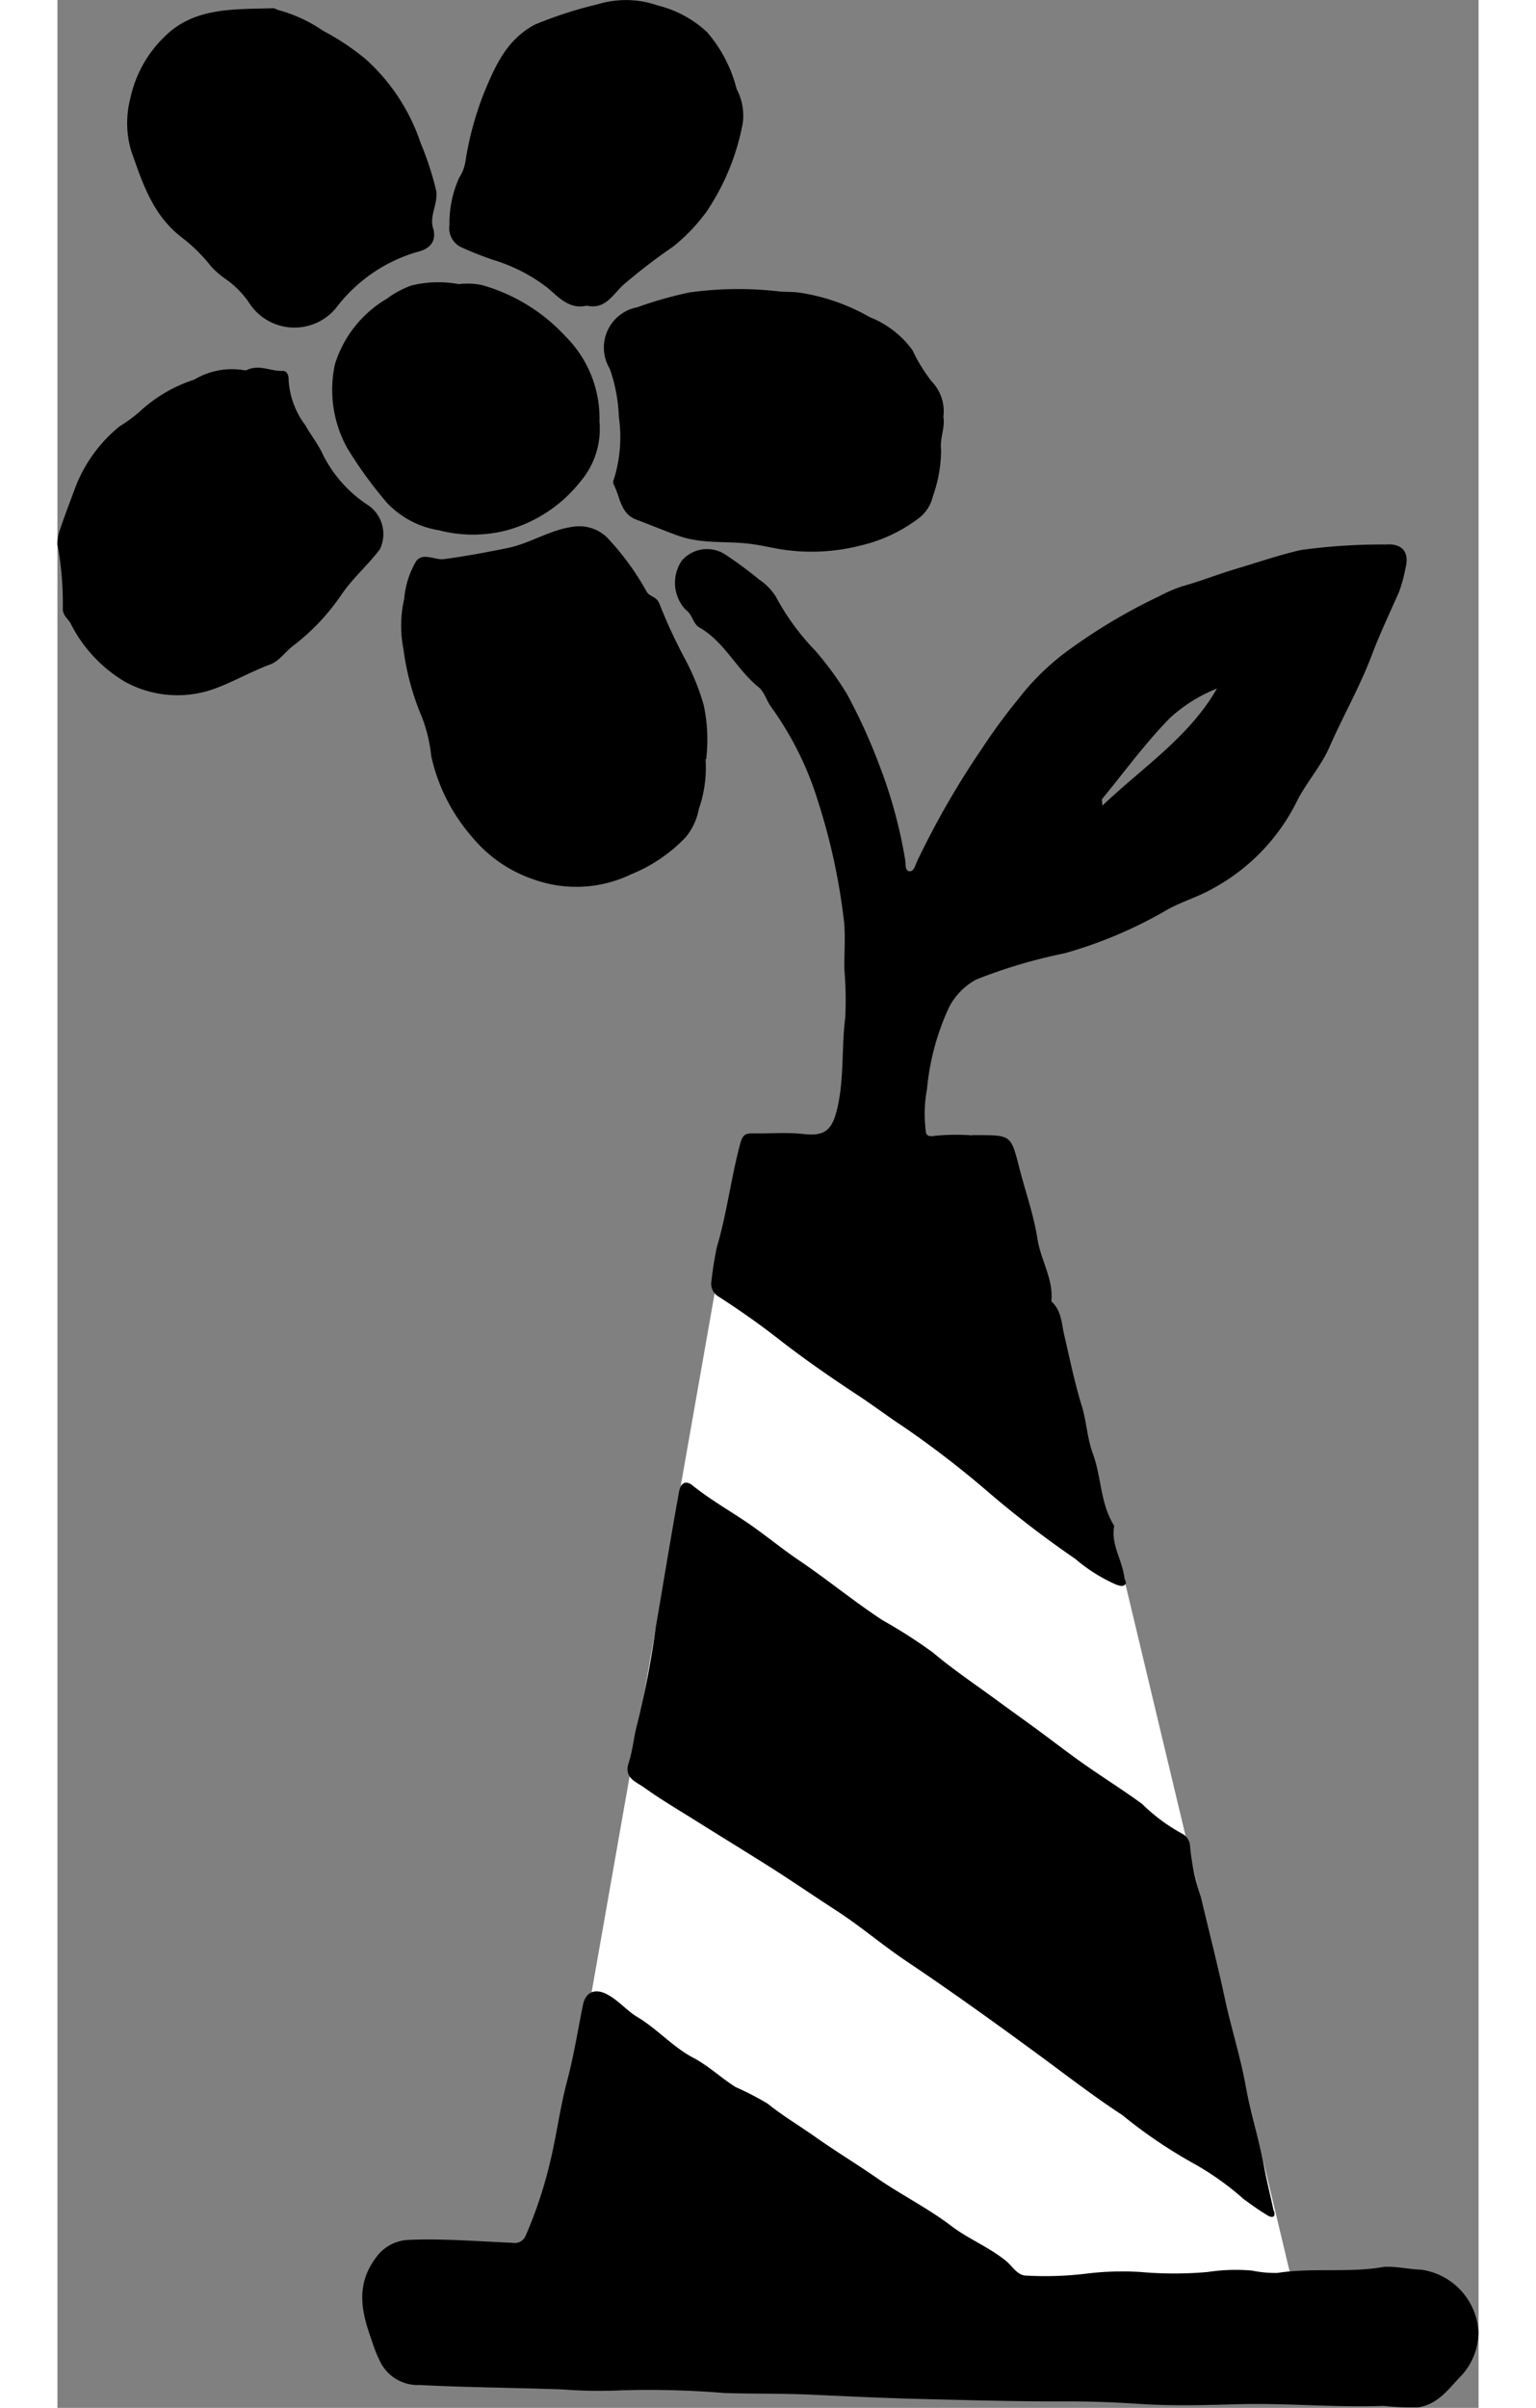
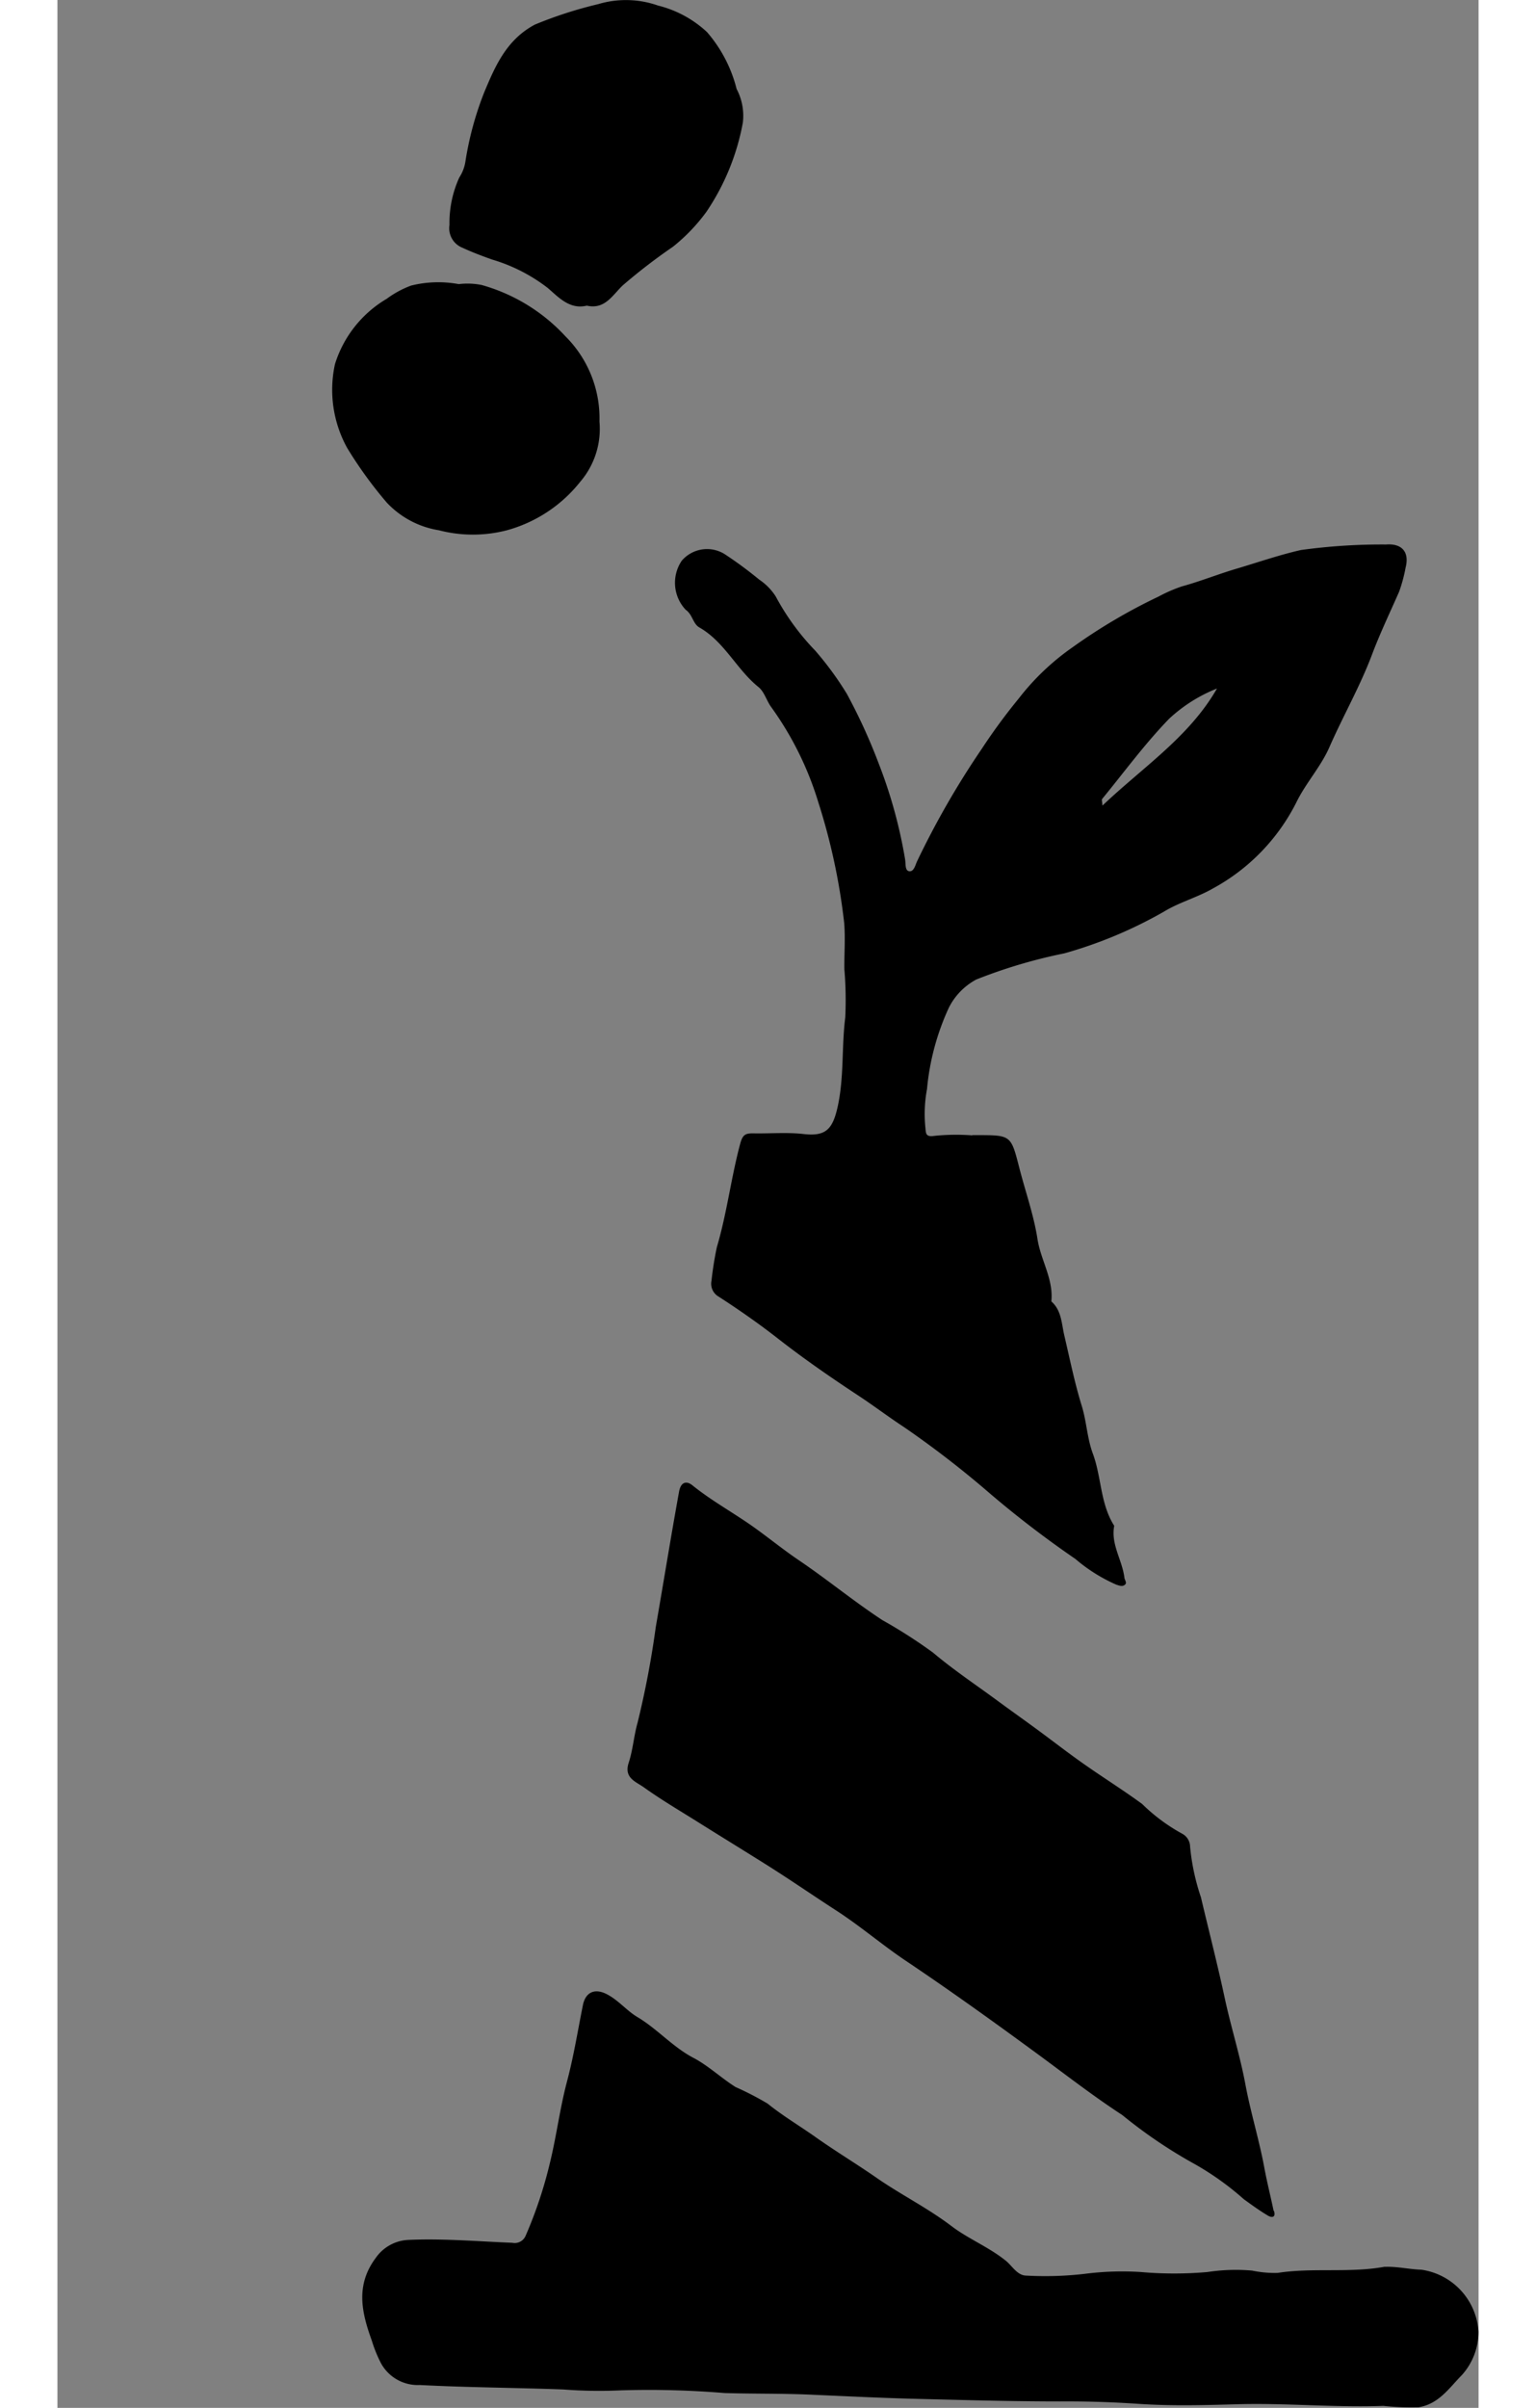
<svg xmlns="http://www.w3.org/2000/svg" id="Blume" height="125" viewBox="0 0 79.785 135.104">
  <rect x="0" y="0" width="79.785" height="135.104" fill="#808080" stroke="none" />
-   <path id="Path_2490" data-name="Path 2490" d="M82.27,137.07,72.69,96.99,49.78,80.49l-7.9,44.86L68.26,139.1Z" transform="translate(-12.8 -8.398)" fill="#fff" />
  <path id="Path_2491" data-name="Path 2491" d="M52.244,72.1a12.015,12.015,0,0,0-2.08.03c-.5.08-.48-.14-.51-.45a7.6,7.6,0,0,1,.09-2.18,13.9,13.9,0,0,1,1.23-4.57,3.67,3.67,0,0,1,1.53-1.57,28.96,28.96,0,0,1,4.95-1.47,24.69,24.69,0,0,0,5.59-2.34c.87-.53,1.86-.79,2.75-1.3a11.259,11.259,0,0,0,4.67-4.8c.54-1.12,1.39-2.02,1.88-3.15.76-1.73,1.7-3.37,2.37-5.14.45-1.2,1.01-2.37,1.53-3.55a8.423,8.423,0,0,0,.37-1.37c.22-.86-.2-1.36-1.1-1.29a33.179,33.179,0,0,0-4.78.31c-1.19.27-2.35.67-3.52,1.02-1.07.31-2.1.73-3.16,1.02a8.5,8.5,0,0,0-1.31.57,31.428,31.428,0,0,0-4.82,2.84,13.779,13.779,0,0,0-3.03,2.88,33.137,33.137,0,0,0-2.08,2.83,47.831,47.831,0,0,0-3.64,6.33c-.09.21-.18.59-.45.53-.22-.05-.17-.41-.21-.66a27.03,27.03,0,0,0-1.47-5.35,31.918,31.918,0,0,0-1.8-3.94,18,18,0,0,0-1.78-2.43,13.546,13.546,0,0,1-2.21-3.03,3.226,3.226,0,0,0-.93-.95,22.526,22.526,0,0,0-1.94-1.43,1.871,1.871,0,0,0-2.41.37,2.207,2.207,0,0,0,.22,2.75c.4.28.4.79.78,1,1.41.81,2.08,2.35,3.31,3.34.32.26.44.73.69,1.09a18.1,18.1,0,0,1,2.66,5.35,35.065,35.065,0,0,1,1.46,6.8c.07.86,0,1.73.01,2.59a20.464,20.464,0,0,1,.05,2.71c-.21,1.65-.06,3.31-.42,4.98-.28,1.27-.65,1.7-1.9,1.56-.94-.11-1.91-.02-2.86-.04-.41,0-.57.06-.71.55-.52,1.93-.75,3.92-1.32,5.84a18.9,18.9,0,0,0-.3,1.88.83.83,0,0,0,.4.89c1.13.73,2.25,1.51,3.3,2.33,1.47,1.15,2.99,2.2,4.54,3.22.88.58,1.71,1.21,2.58,1.78a54.983,54.983,0,0,1,4.85,3.75,57.6,57.6,0,0,0,4.76,3.64,9.217,9.217,0,0,0,2.29,1.44c.16.05.32.12.46.03.19-.12.01-.28,0-.43-.12-.98-.77-1.86-.57-2.9-.79-1.24-.71-2.73-1.2-4.05-.32-.86-.35-1.79-.62-2.67-.4-1.29-.67-2.63-.98-3.95-.16-.67-.15-1.41-.73-1.92.13-1.25-.6-2.32-.78-3.51-.21-1.35-.68-2.66-1.02-3.99-.47-1.83-.46-1.83-2.37-1.83h-.28v.03Zm13.78-25.07c-1.56,2.72-4.15,4.4-6.43,6.57-.02-.24-.05-.34-.02-.37,1.24-1.51,2.4-3.1,3.77-4.51a8.608,8.608,0,0,1,2.68-1.69Z" transform="translate(-0.924 -8.398)" />
  <path id="Path_2492" data-name="Path 2492" d="M88.991,135.58c-2,.37-4.04.04-6.04.35a6.242,6.242,0,0,1-1.43-.13,10.5,10.5,0,0,0-2.5.08,21.347,21.347,0,0,1-3.75,0,16.467,16.467,0,0,0-3.13.1,19.252,19.252,0,0,1-3.31.1c-.49-.01-.78-.54-1.12-.82-.96-.78-2.11-1.23-3.07-1.96-1.33-1.01-2.82-1.75-4.18-2.69-1.15-.8-2.35-1.52-3.49-2.33-.88-.62-1.81-1.17-2.65-1.85a16.939,16.939,0,0,0-1.8-.93c-.81-.51-1.53-1.2-2.37-1.64-1.16-.61-2.01-1.61-3.13-2.28-.61-.36-1.07-.95-1.73-1.29s-1.19-.13-1.34.62c-.29,1.44-.52,2.89-.9,4.31-.39,1.48-.58,3.01-.94,4.49a24.294,24.294,0,0,1-1.39,4.17.671.671,0,0,1-.74.36c-1.95-.08-3.91-.25-5.86-.16a2.355,2.355,0,0,0-1.8,1.01c-1.15,1.54-.79,3.07-.22,4.64a7.557,7.557,0,0,0,.51,1.26,2.353,2.353,0,0,0,2.18,1.23c2.68.14,5.37.15,8.06.25a26.393,26.393,0,0,0,3.21.05,51.711,51.711,0,0,1,5.84.15c1.6.05,3.21.02,4.81.09,2.03.09,4.05.19,6.08.24,2.81.07,5.62.15,8.43.14,1.31,0,2.64.05,3.97.14,1.82.12,3.65.07,5.47.02,2.75-.08,5.49.19,8.23.09a14.443,14.443,0,0,0,1.98.08c1.14-.19,1.71-1.08,2.43-1.81a3.621,3.621,0,0,0,.93-2.43,3.741,3.741,0,0,0-3.21-3.48c-.68-.02-1.36-.19-2.06-.16Z" transform="translate(-14.451 -8.398)" />
  <path id="Path_2493" data-name="Path 2493" d="M79.294,132.45c-.17-.82-.38-1.64-.53-2.46-.29-1.55-.76-3.06-1.05-4.61-.3-1.62-.8-3.19-1.15-4.8-.41-1.92-.9-3.81-1.35-5.72a12.51,12.51,0,0,1-.61-2.84.836.836,0,0,0-.42-.72,10.12,10.12,0,0,1-2.27-1.68c-1.16-.85-2.38-1.6-3.55-2.44-.77-.55-1.52-1.13-2.28-1.69s-1.54-1.11-2.3-1.67c-1.21-.89-2.47-1.73-3.62-2.7a28.453,28.453,0,0,0-2.84-1.82c-1.6-1.05-3.08-2.27-4.66-3.34-.95-.64-1.83-1.37-2.75-2.01-1.07-.74-2.22-1.38-3.25-2.21-.29-.24-.64-.24-.75.35-.46,2.54-.87,5.08-1.31,7.61a51.65,51.65,0,0,1-1.02,5.36c-.21.74-.26,1.52-.5,2.25-.28.86.42,1.06.86,1.38.95.68,1.97,1.28,2.96,1.9,1.29.81,2.58,1.6,3.87,2.41,1.34.84,2.64,1.74,3.97,2.6s2.54,1.9,3.86,2.79c2.43,1.63,4.82,3.34,7.18,5.07,1.66,1.21,3.29,2.49,5.01,3.61a27.29,27.29,0,0,0,4.08,2.76,16,16,0,0,1,2.74,1.96c.44.32.88.64,1.35.92.21.13.47.13.35-.26Z" transform="translate(-11.014 -8.398)" />
-   <path id="Path_2494" data-name="Path 2494" d="M91.993,51a9.176,9.176,0,0,0-.14-3.05,13.134,13.134,0,0,0-1.06-2.6,29.384,29.384,0,0,1-1.42-3.07c-.17-.44-.56-.38-.73-.7a14.937,14.937,0,0,0-2.22-3.03,2.233,2.233,0,0,0-1.8-.61c-1.36.15-2.49.95-3.79,1.21-1.18.24-2.36.46-3.55.62-.52.07-1.17-.39-1.56.1a4.908,4.908,0,0,0-.68,2.12A6.786,6.786,0,0,0,75,44.83a14.5,14.5,0,0,0,1.01,3.74,8.5,8.5,0,0,1,.55,2.26,10.228,10.228,0,0,0,2.25,4.48,7.685,7.685,0,0,0,3.55,2.45,7.091,7.091,0,0,0,5.43-.31,8.768,8.768,0,0,0,3.04-2.06,3.435,3.435,0,0,0,.75-1.59,7.04,7.04,0,0,0,.38-2.8Z" transform="translate(-55.573 -8.398)" />
-   <path id="Path_2495" data-name="Path 2495" d="M80.641,31.77a2.4,2.4,0,0,0-.66-1.97,9.34,9.34,0,0,1-1.08-1.76,5.464,5.464,0,0,0-2.4-1.85,11.327,11.327,0,0,0-3.86-1.36c-.42-.07-.82-.04-1.23-.08a19.771,19.771,0,0,0-5.04.06,21.946,21.946,0,0,0-2.92.83,2.3,2.3,0,0,0-1.54,3.45,9.082,9.082,0,0,1,.51,2.71,7.933,7.933,0,0,1-.28,3.49.359.359,0,0,0,0,.32c.36.68.36,1.6,1.25,1.94.8.3,1.59.63,2.4.92,1.4.49,2.85.25,4.26.48.47.07.94.18,1.41.26a11.094,11.094,0,0,0,4.52-.2,8.677,8.677,0,0,0,3.27-1.53,2.137,2.137,0,0,0,.8-1.24,7.755,7.755,0,0,0,.46-2.61c-.08-.63.23-1.22.13-1.83Z" transform="translate(-30.901 -8.398)" />
-   <path id="Path_2496" data-name="Path 2496" d="M93.04,38.99a18.175,18.175,0,0,1,.29,3.6c.01.33.28.52.43.77a7.963,7.963,0,0,0,3.06,3.29,6.12,6.12,0,0,0,5.27.3c.99-.39,1.91-.91,2.91-1.28.47-.18.82-.69,1.24-1.02a12.228,12.228,0,0,0,2.73-2.88c.64-.94,1.49-1.66,2.16-2.55a1.958,1.958,0,0,0-.62-2.45,7.24,7.24,0,0,1-2.64-3c-.26-.52-.63-.99-.92-1.51a4.64,4.64,0,0,1-.94-2.53c.01-.24-.08-.53-.33-.52-.66.03-1.3-.37-1.97-.07a.285.285,0,0,1-.2.03,4.115,4.115,0,0,0-2.8.53,8.19,8.19,0,0,0-3.09,1.82,8.572,8.572,0,0,1-1.1.8,8.166,8.166,0,0,0-2.57,3.66c-.28.74-.56,1.48-.81,2.23a2.437,2.437,0,0,0-.11.78Z" transform="translate(-93.03 -8.398)" />
-   <path id="Path_2497" data-name="Path 2497" d="M107.292,21.34c-.33-.75.23-1.45.13-2.22a17.394,17.394,0,0,0-.88-2.7,11.033,11.033,0,0,0-3.07-4.69,13.731,13.731,0,0,0-2.4-1.6,8.206,8.206,0,0,0-2.49-1.16c-.11-.02-.21-.11-.32-.11-2.16.07-4.43-.08-6.11,1.61a6.766,6.766,0,0,0-1.91,3.46,5.488,5.488,0,0,0,.05,2.93c.64,1.82,1.22,3.66,2.92,4.92a9.325,9.325,0,0,1,1.57,1.57,4.851,4.851,0,0,0,.88.75,5.321,5.321,0,0,1,1.22,1.24,3.026,3.026,0,0,0,4.91.34,8.8,8.8,0,0,1,4.54-3.14c.55-.13,1.1-.44.94-1.23Z" transform="translate(-86.152 -8.398)" />
  <path id="Path_2498" data-name="Path 2498" d="M80.554,25.55c1.02.23,1.45-.62,2.02-1.15a32.265,32.265,0,0,1,2.81-2.16,10.168,10.168,0,0,0,1.87-1.95,13.162,13.162,0,0,0,2.05-5.01,3.21,3.21,0,0,0-.35-1.89,7.754,7.754,0,0,0-1.66-3.19,6.225,6.225,0,0,0-2.75-1.49,5.438,5.438,0,0,0-3.36-.08,23.417,23.417,0,0,0-3.56,1.15c-1.59.85-2.22,2.32-2.84,3.8a18.085,18.085,0,0,0-1.06,3.91,2.262,2.262,0,0,1-.34.87,6.135,6.135,0,0,0-.55,2.66,1.176,1.176,0,0,0,.73,1.28c.54.25,1.1.46,1.66.66a9.508,9.508,0,0,1,3.12,1.59c.59.5,1.22,1.23,2.19,1Z" transform="translate(-50.824 -8.398)" />
  <path id="Path_2499" data-name="Path 2499" d="M95.909,32.07A6.482,6.482,0,0,0,94,27.27a10.1,10.1,0,0,0-4.7-2.88,4.058,4.058,0,0,0-1.29-.05,6.338,6.338,0,0,0-2.67.08,5.475,5.475,0,0,0-1.37.74,6.5,6.5,0,0,0-2.91,3.67,6.739,6.739,0,0,0,.69,4.71,23.433,23.433,0,0,0,2.22,3.06,5.119,5.119,0,0,0,2.92,1.55,7.6,7.6,0,0,0,3.79.01,7.922,7.922,0,0,0,4.15-2.73,4.556,4.556,0,0,0,1.08-3.37Z" transform="translate(-65.479 -8.398)" />
</svg>